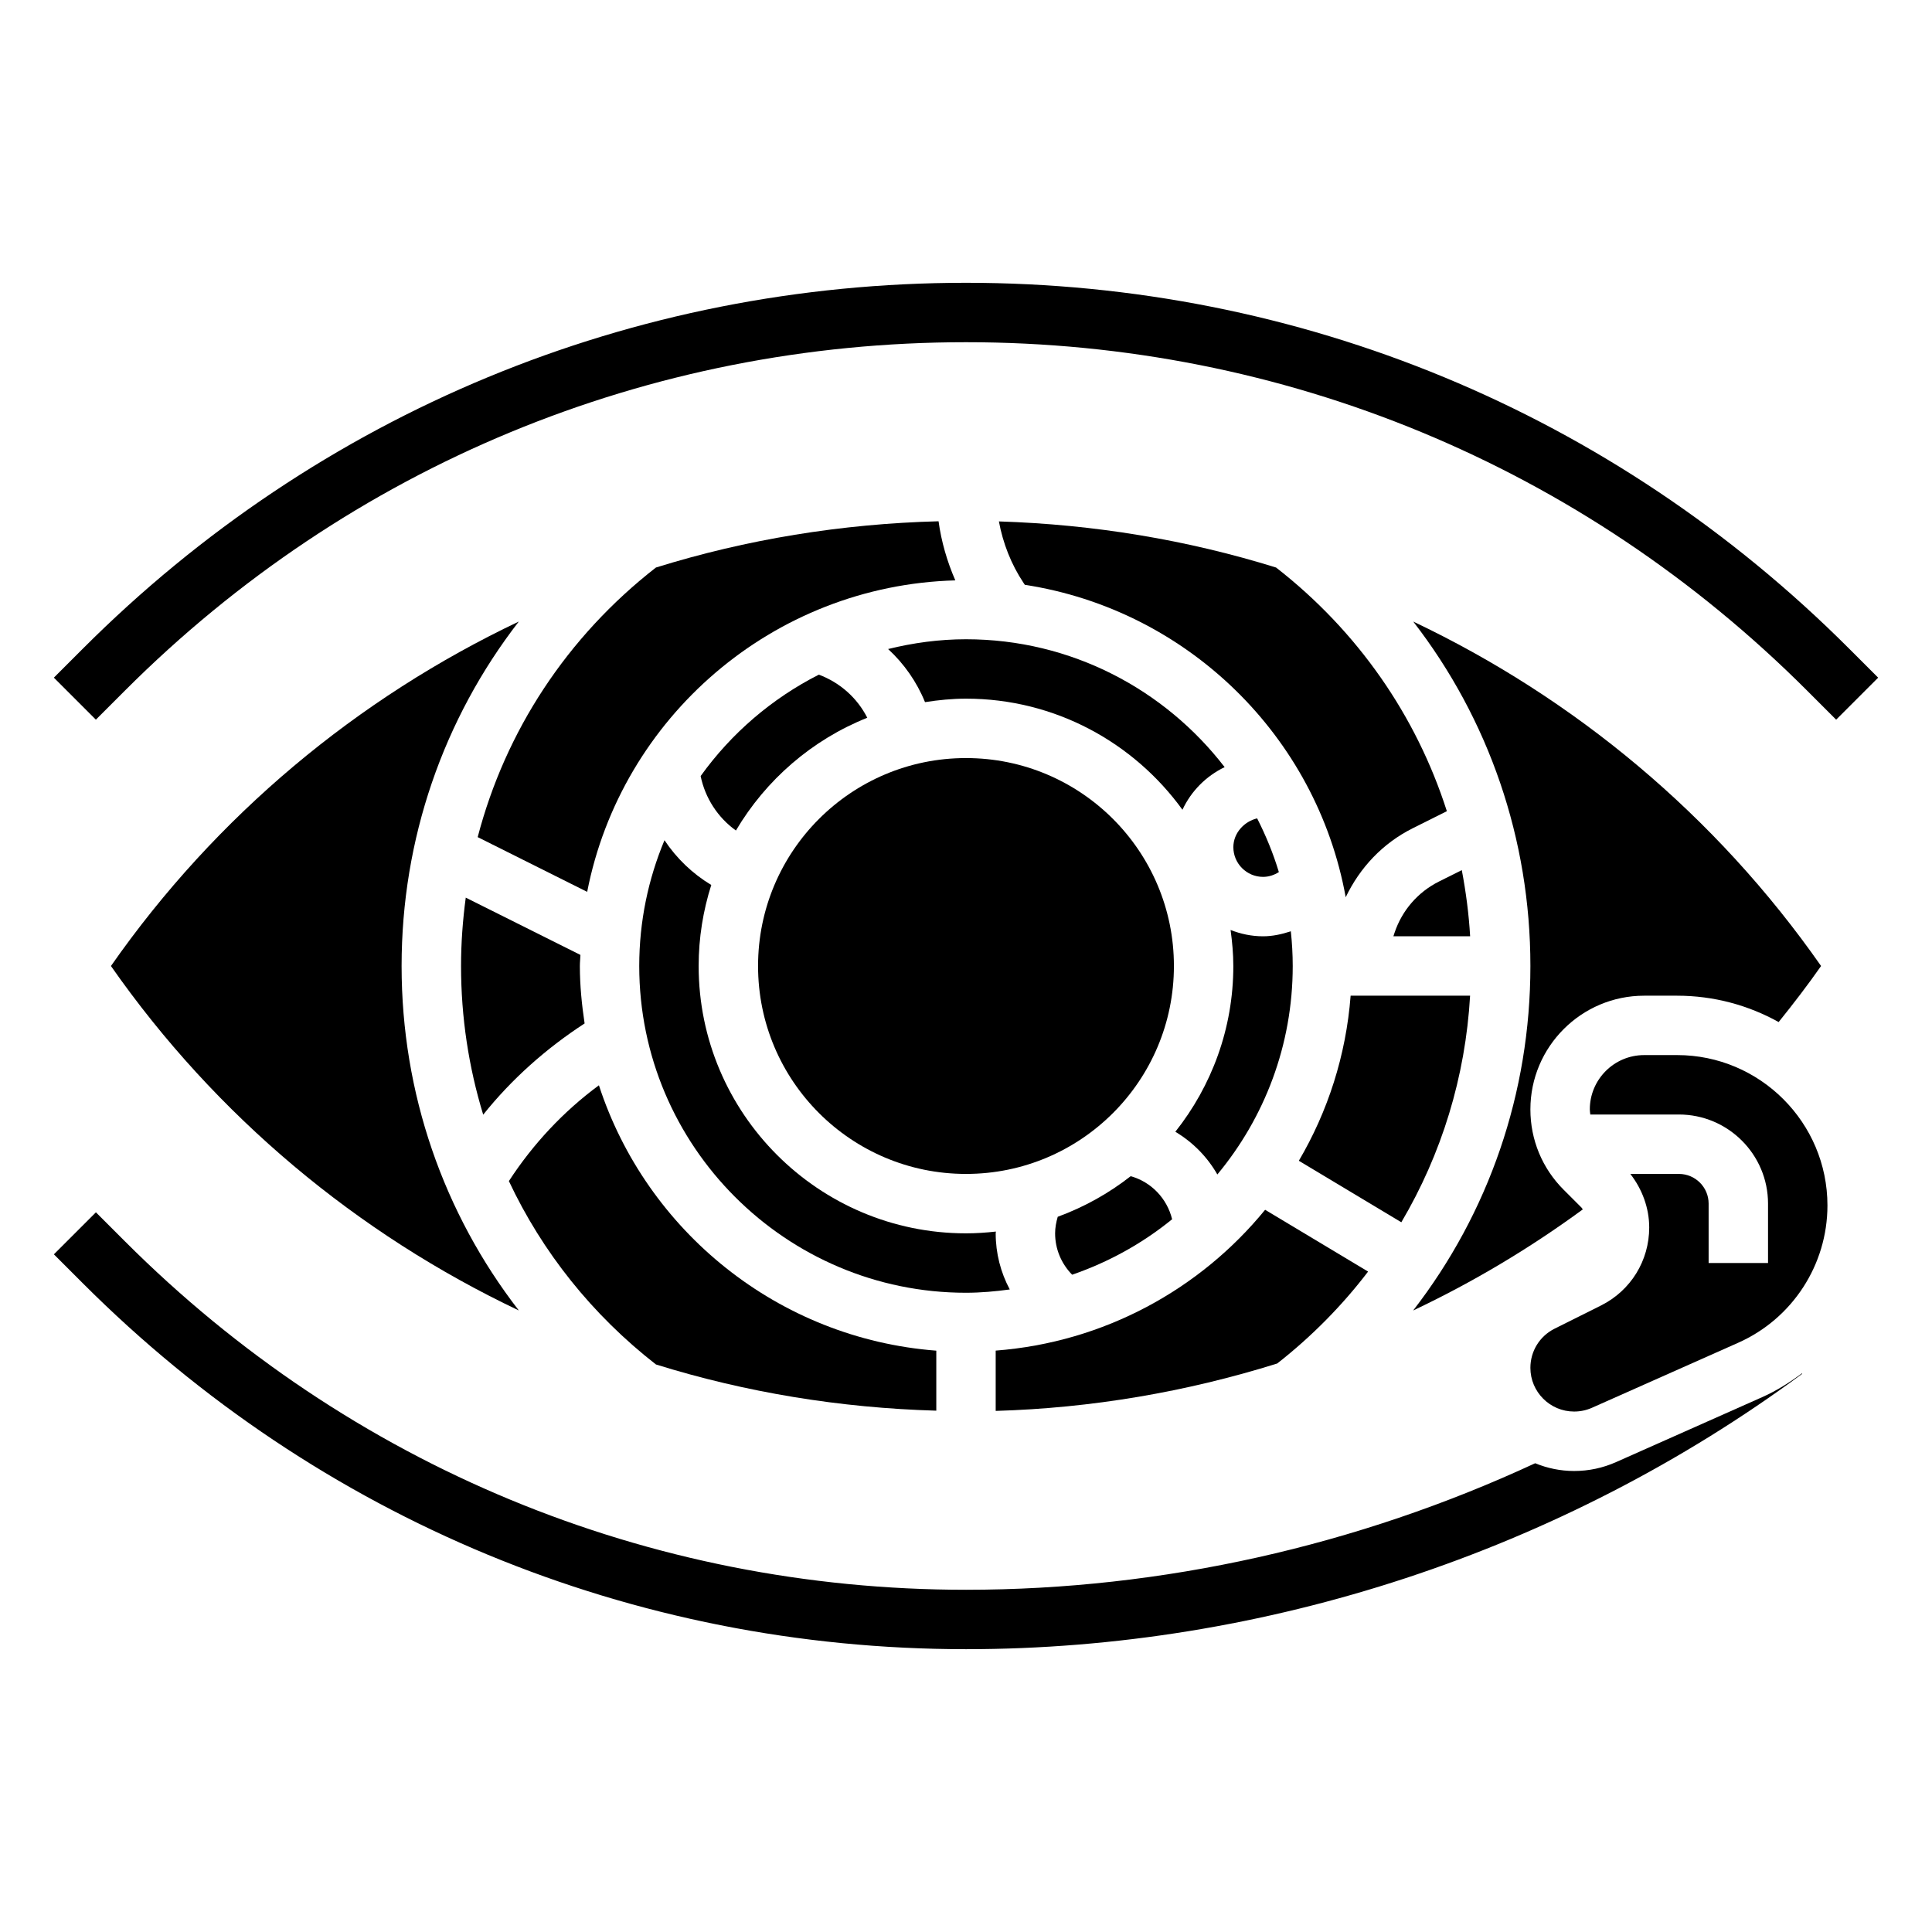
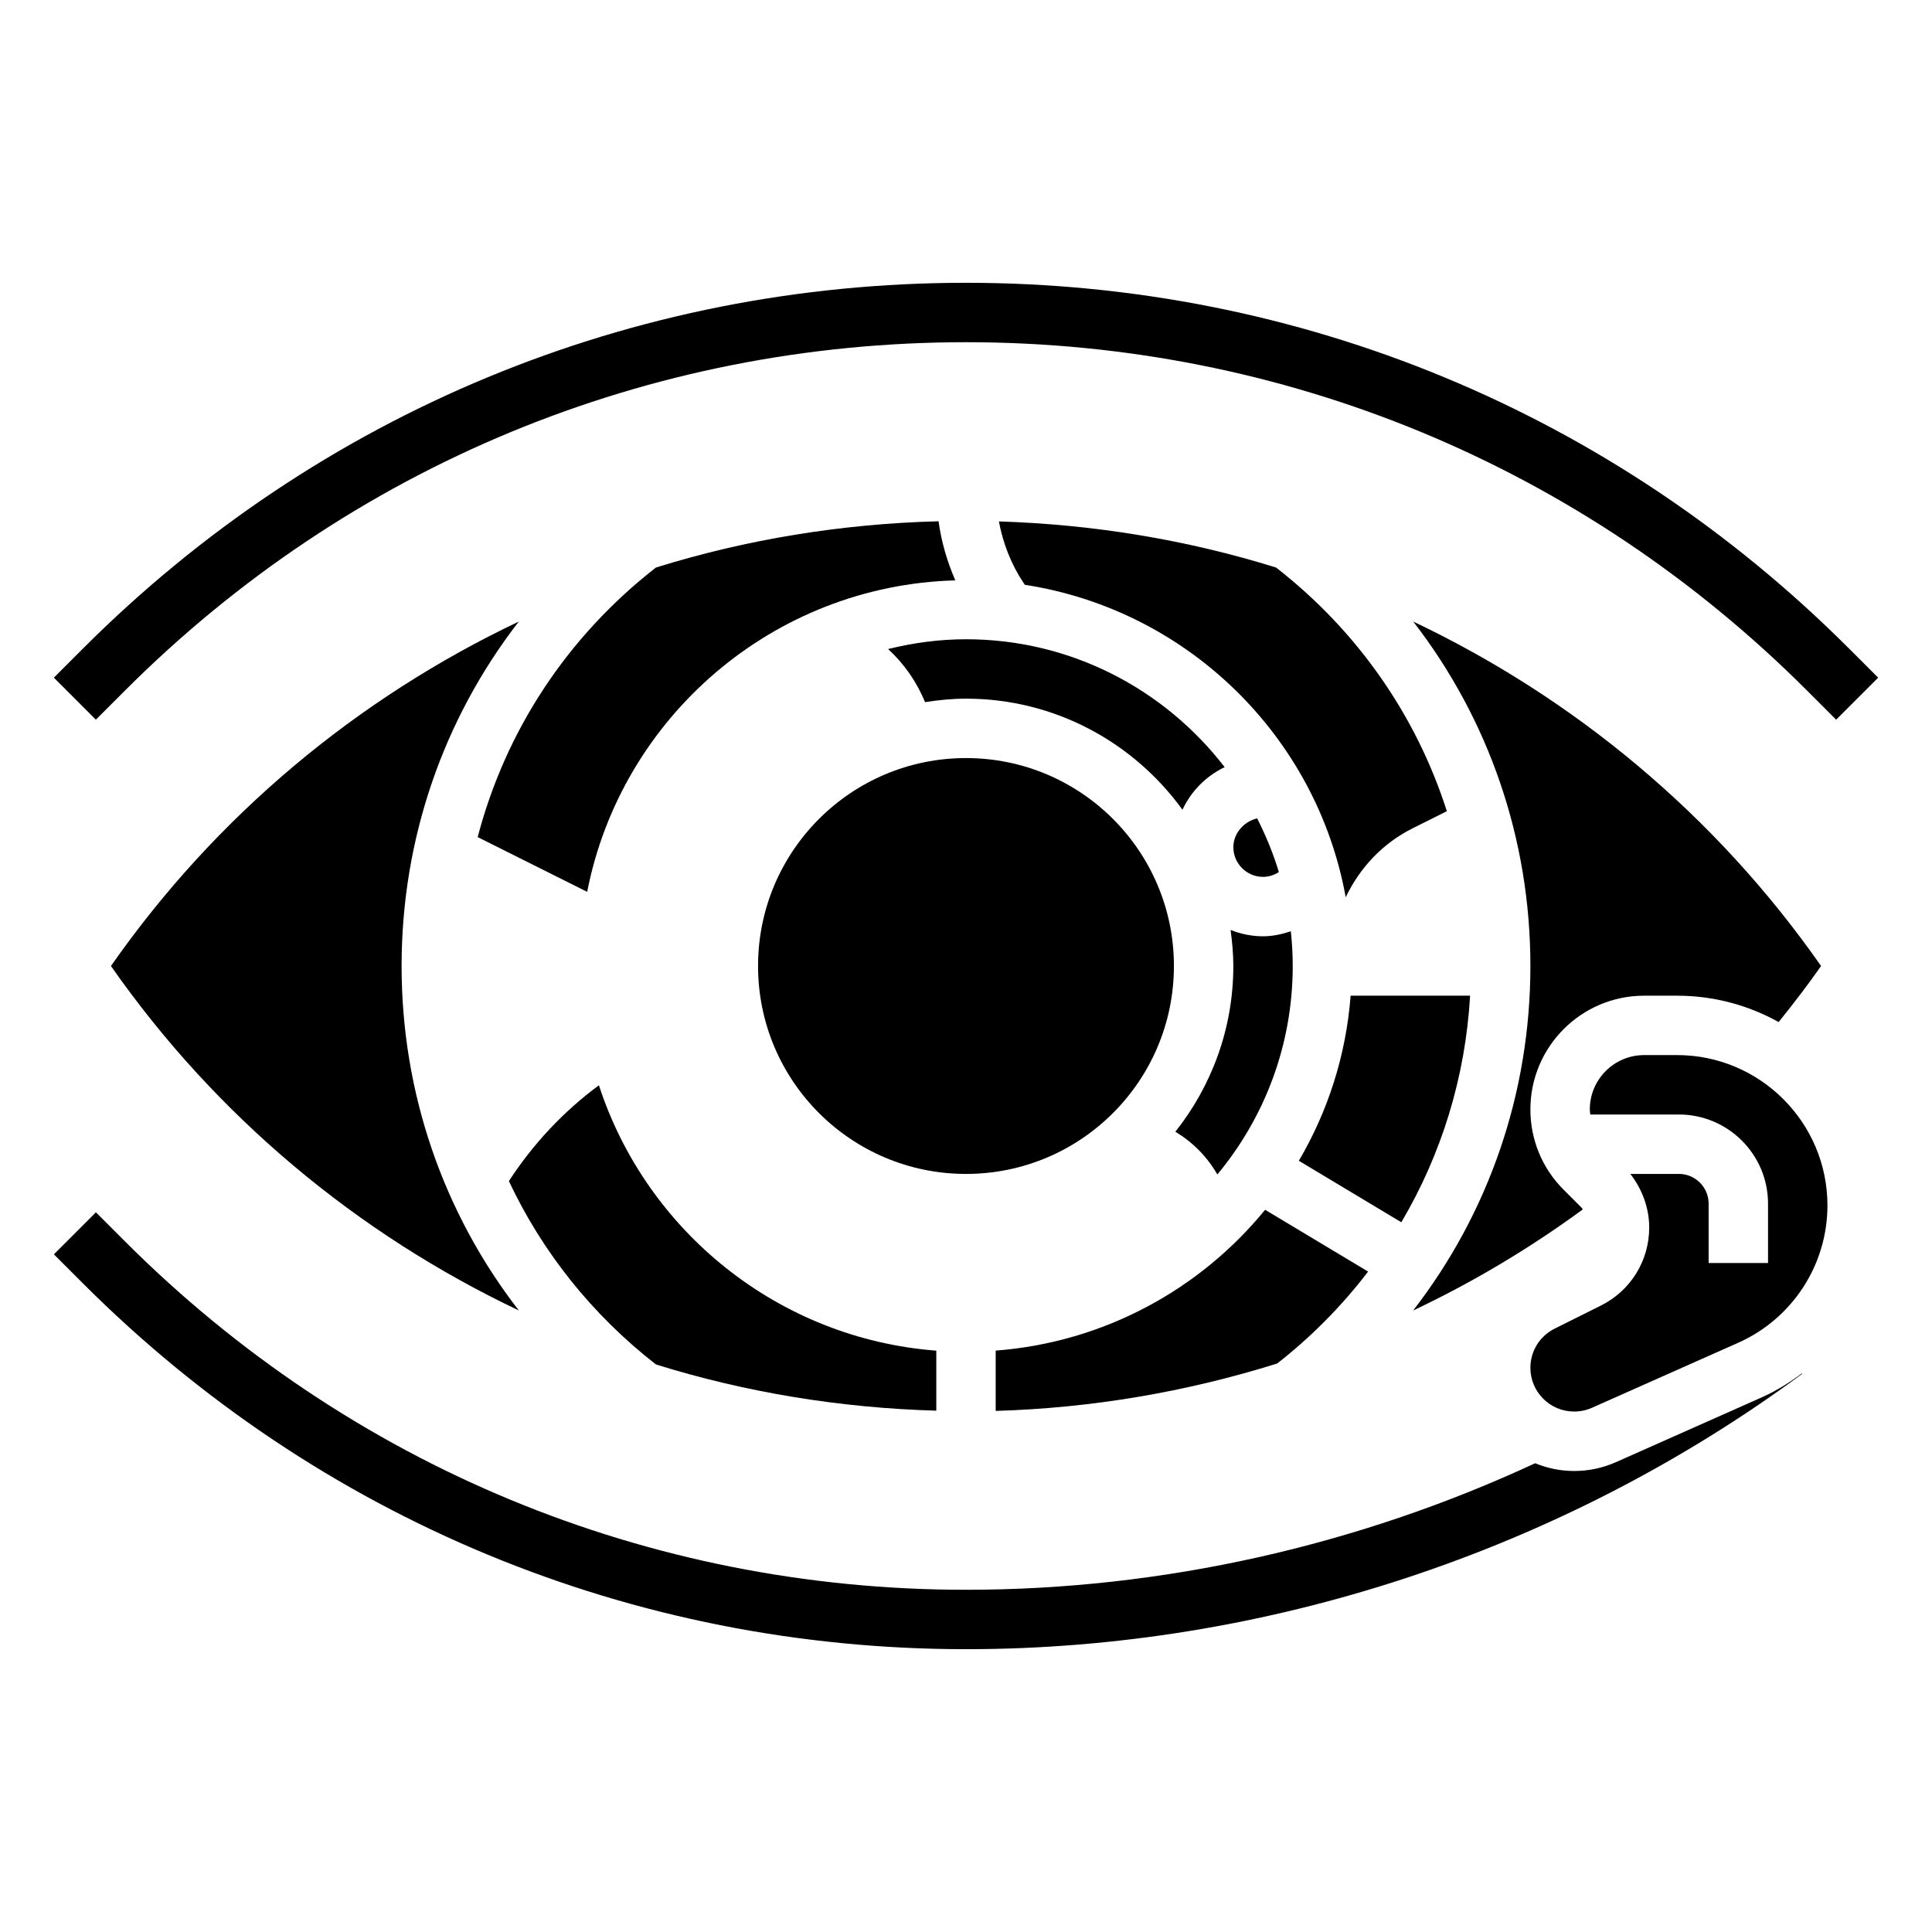
<svg xmlns="http://www.w3.org/2000/svg" fill="#000000" width="800px" height="800px" version="1.1" viewBox="144 144 512 512">
  <g>
    <path d="m634.02 315.88c-62.504-62.512-145.62-96.938-234.02-96.938s-171.52 34.426-234.02 96.938l-7.707 7.707 11.133 11.133 7.707-7.707c59.531-59.539 138.7-92.324 222.89-92.324s163.35 32.785 222.89 92.324l7.707 7.707 11.133-11.133z" />
    <path d="m611.02 514.25-38.73 17.215c-3.519 1.566-7.266 2.363-11.133 2.363-3.652 0-7.133-0.746-10.32-2.055-47.105 21.859-98.871 33.535-150.83 33.535-84.191 0-163.35-32.785-222.88-92.324l-7.707-7.707-11.141 11.133 7.707 7.707c62.512 62.508 145.62 96.934 234.02 96.934 79.129 0 157.83-25.914 221.6-72.98l-0.086-0.117c-3.254 2.414-6.703 4.606-10.496 6.297z" />
    <path d="m455.1 400c0 30.434-24.668 55.102-55.102 55.102s-55.105-24.668-55.105-55.102 24.672-55.105 55.105-55.105 55.102 24.672 55.102 55.105" />
    <path d="m379.36 316c4.227 3.898 7.582 8.676 9.777 14.074 3.547-0.551 7.16-0.922 10.863-0.922 23.602 0 44.484 11.645 57.363 29.441 2.305-4.945 6.266-8.926 11.18-11.297-15.84-20.559-40.637-33.887-68.543-33.887-7.125 0-14.016 0.961-20.641 2.59z" />
-     <path d="m361 322.79c-12.484 6.336-23.215 15.578-31.324 26.875 1.203 5.848 4.559 10.996 9.352 14.43 7.941-13.438 20.16-24.035 34.809-29.883-2.656-5.242-7.238-9.336-12.836-11.422z" />
    <path d="m317.83 294.4c-23.594 18.375-39.91 43.383-47.238 71.445l29.016 14.508c9.012-46.145 49.129-81.207 97.559-82.547-2.172-5.008-3.699-10.25-4.441-15.664-25.703 0.672-50.895 4.789-74.895 12.258z" />
-     <path d="m424.31 466.46c-0.41 1.418-0.695 2.867-0.695 4.387 0 4.172 1.66 8.062 4.512 10.965 9.723-3.352 18.68-8.328 26.496-14.695-1.332-5.496-5.512-9.887-10.98-11.414-5.793 4.539-12.305 8.176-19.332 10.758z" />
    <path d="m482.17 294.4c-23.555-7.328-48.254-11.422-73.453-12.219 1.086 5.801 3.242 11.359 6.566 16.344l0.309 0.457c43.059 6.629 77.312 40.102 85.035 82.797 3.754-7.856 9.816-14.305 17.734-18.27l9.07-4.535c-8.09-25.27-23.613-47.719-45.262-64.574z" />
    <path d="m466.61 455.25c12.469-15.004 19.977-34.262 19.977-55.246 0-3.109-0.18-6.18-0.504-9.203-2.359 0.777-4.809 1.328-7.367 1.328-3.039 0-5.918-0.621-8.598-1.676 0.426 3.133 0.727 6.305 0.727 9.551 0 16.594-5.777 31.836-15.367 43.926 4.637 2.769 8.461 6.652 11.133 11.32z" />
-     <path d="m531.39 374.59-6 3c-5.644 2.816-9.848 7.676-11.84 13.656l-0.289 0.883h20.34c-0.344-5.934-1.117-11.781-2.211-17.539z" />
    <path d="m482.91 375.11c-1.488-4.953-3.449-9.691-5.754-14.234-3.426 0.812-6.305 3.875-6.305 7.633 0 4.336 3.535 7.871 7.871 7.871 1.52 0 2.945-0.48 4.188-1.27z" />
    <path d="m579.71 407.87h8.738c9.762 0 18.934 2.551 26.914 6.984 3.898-4.84 7.691-9.777 11.242-14.855-27.875-39.887-65.355-70.988-108.08-91.277 19.988 25.836 31.047 57.598 31.047 91.277 0 33.684-11.066 65.457-31.07 91.293 15.77-7.461 30.828-16.43 44.949-26.781-0.117-0.133-0.164-0.316-0.293-0.441l-4.746-4.746c-5.707-5.695-8.84-13.258-8.84-21.32 0-16.609 13.516-30.133 30.141-30.133z" />
    <path d="m533.59 407.87h-31.66c-1.219 15.879-6.062 30.707-13.723 43.746l27.16 16.297c10.668-18.062 16.988-38.52 18.223-60.043z" />
    <path d="m506.56 480.98-27.293-16.375c-17.215 21.082-42.668 35.117-71.398 37.32v15.98c25.355-0.738 50.484-5.016 74.602-12.562 9.172-7.184 17.227-15.371 24.09-24.363z" />
-     <path d="m267.43 381.88c-0.797 5.949-1.25 11.996-1.25 18.121 0 13.594 2.031 26.828 5.871 39.398 7.566-9.453 16.695-17.555 26.875-24.176-0.746-4.977-1.258-10.035-1.258-15.223 0-0.992 0.117-1.953 0.148-2.938z" />
    <path d="m588.45 423.61h-8.738c-7.941 0-14.395 6.457-14.395 14.391 0 0.457 0.086 0.906 0.133 1.355h23.48c13.02 0 23.617 10.598 23.617 23.617v15.742h-15.742v-15.742c0-4.344-3.535-7.871-7.871-7.871h-12.879c3.144 4.035 5.004 9.035 5.004 14.191 0 8.809-4.894 16.734-12.785 20.68l-12.305 6.148c-3.941 1.977-6.398 5.949-6.398 10.367 0 6.391 5.203 11.586 11.59 11.586 1.66 0 3.242-0.34 4.731-1l38.738-17.223c14.375-6.383 23.664-20.664 23.664-36.395 0-21.969-17.879-39.848-39.844-39.848z" />
    <path d="m173.4 400c27.883 39.895 65.355 70.996 108.09 91.285-20-25.84-31.062-57.609-31.062-91.285s11.059-65.441 31.055-91.277c-42.73 20.285-80.207 51.387-108.08 91.277z" />
    <path d="m317.84 505.6c23.82 7.414 48.797 11.516 74.289 12.242v-15.902c-41.926-3.211-76.84-31.73-89.41-70.328-9.414 6.941-17.469 15.57-23.859 25.387 8.812 18.742 22.008 35.383 38.98 48.602z" />
-     <path d="m411.6 485.72c-2.41-4.496-3.731-9.582-3.731-14.871 0-0.164 0.055-0.316 0.055-0.473-2.606 0.289-5.242 0.473-7.926 0.473-39.062 0-70.848-31.781-70.848-70.848 0-7.484 1.188-14.688 3.344-21.469-5-3.016-9.211-7.07-12.398-11.863-4.297 10.266-6.691 21.523-6.691 33.332 0 47.742 38.848 86.594 86.594 86.594 3.941-0.004 7.801-0.355 11.602-0.875z" />
  </g>
</svg>